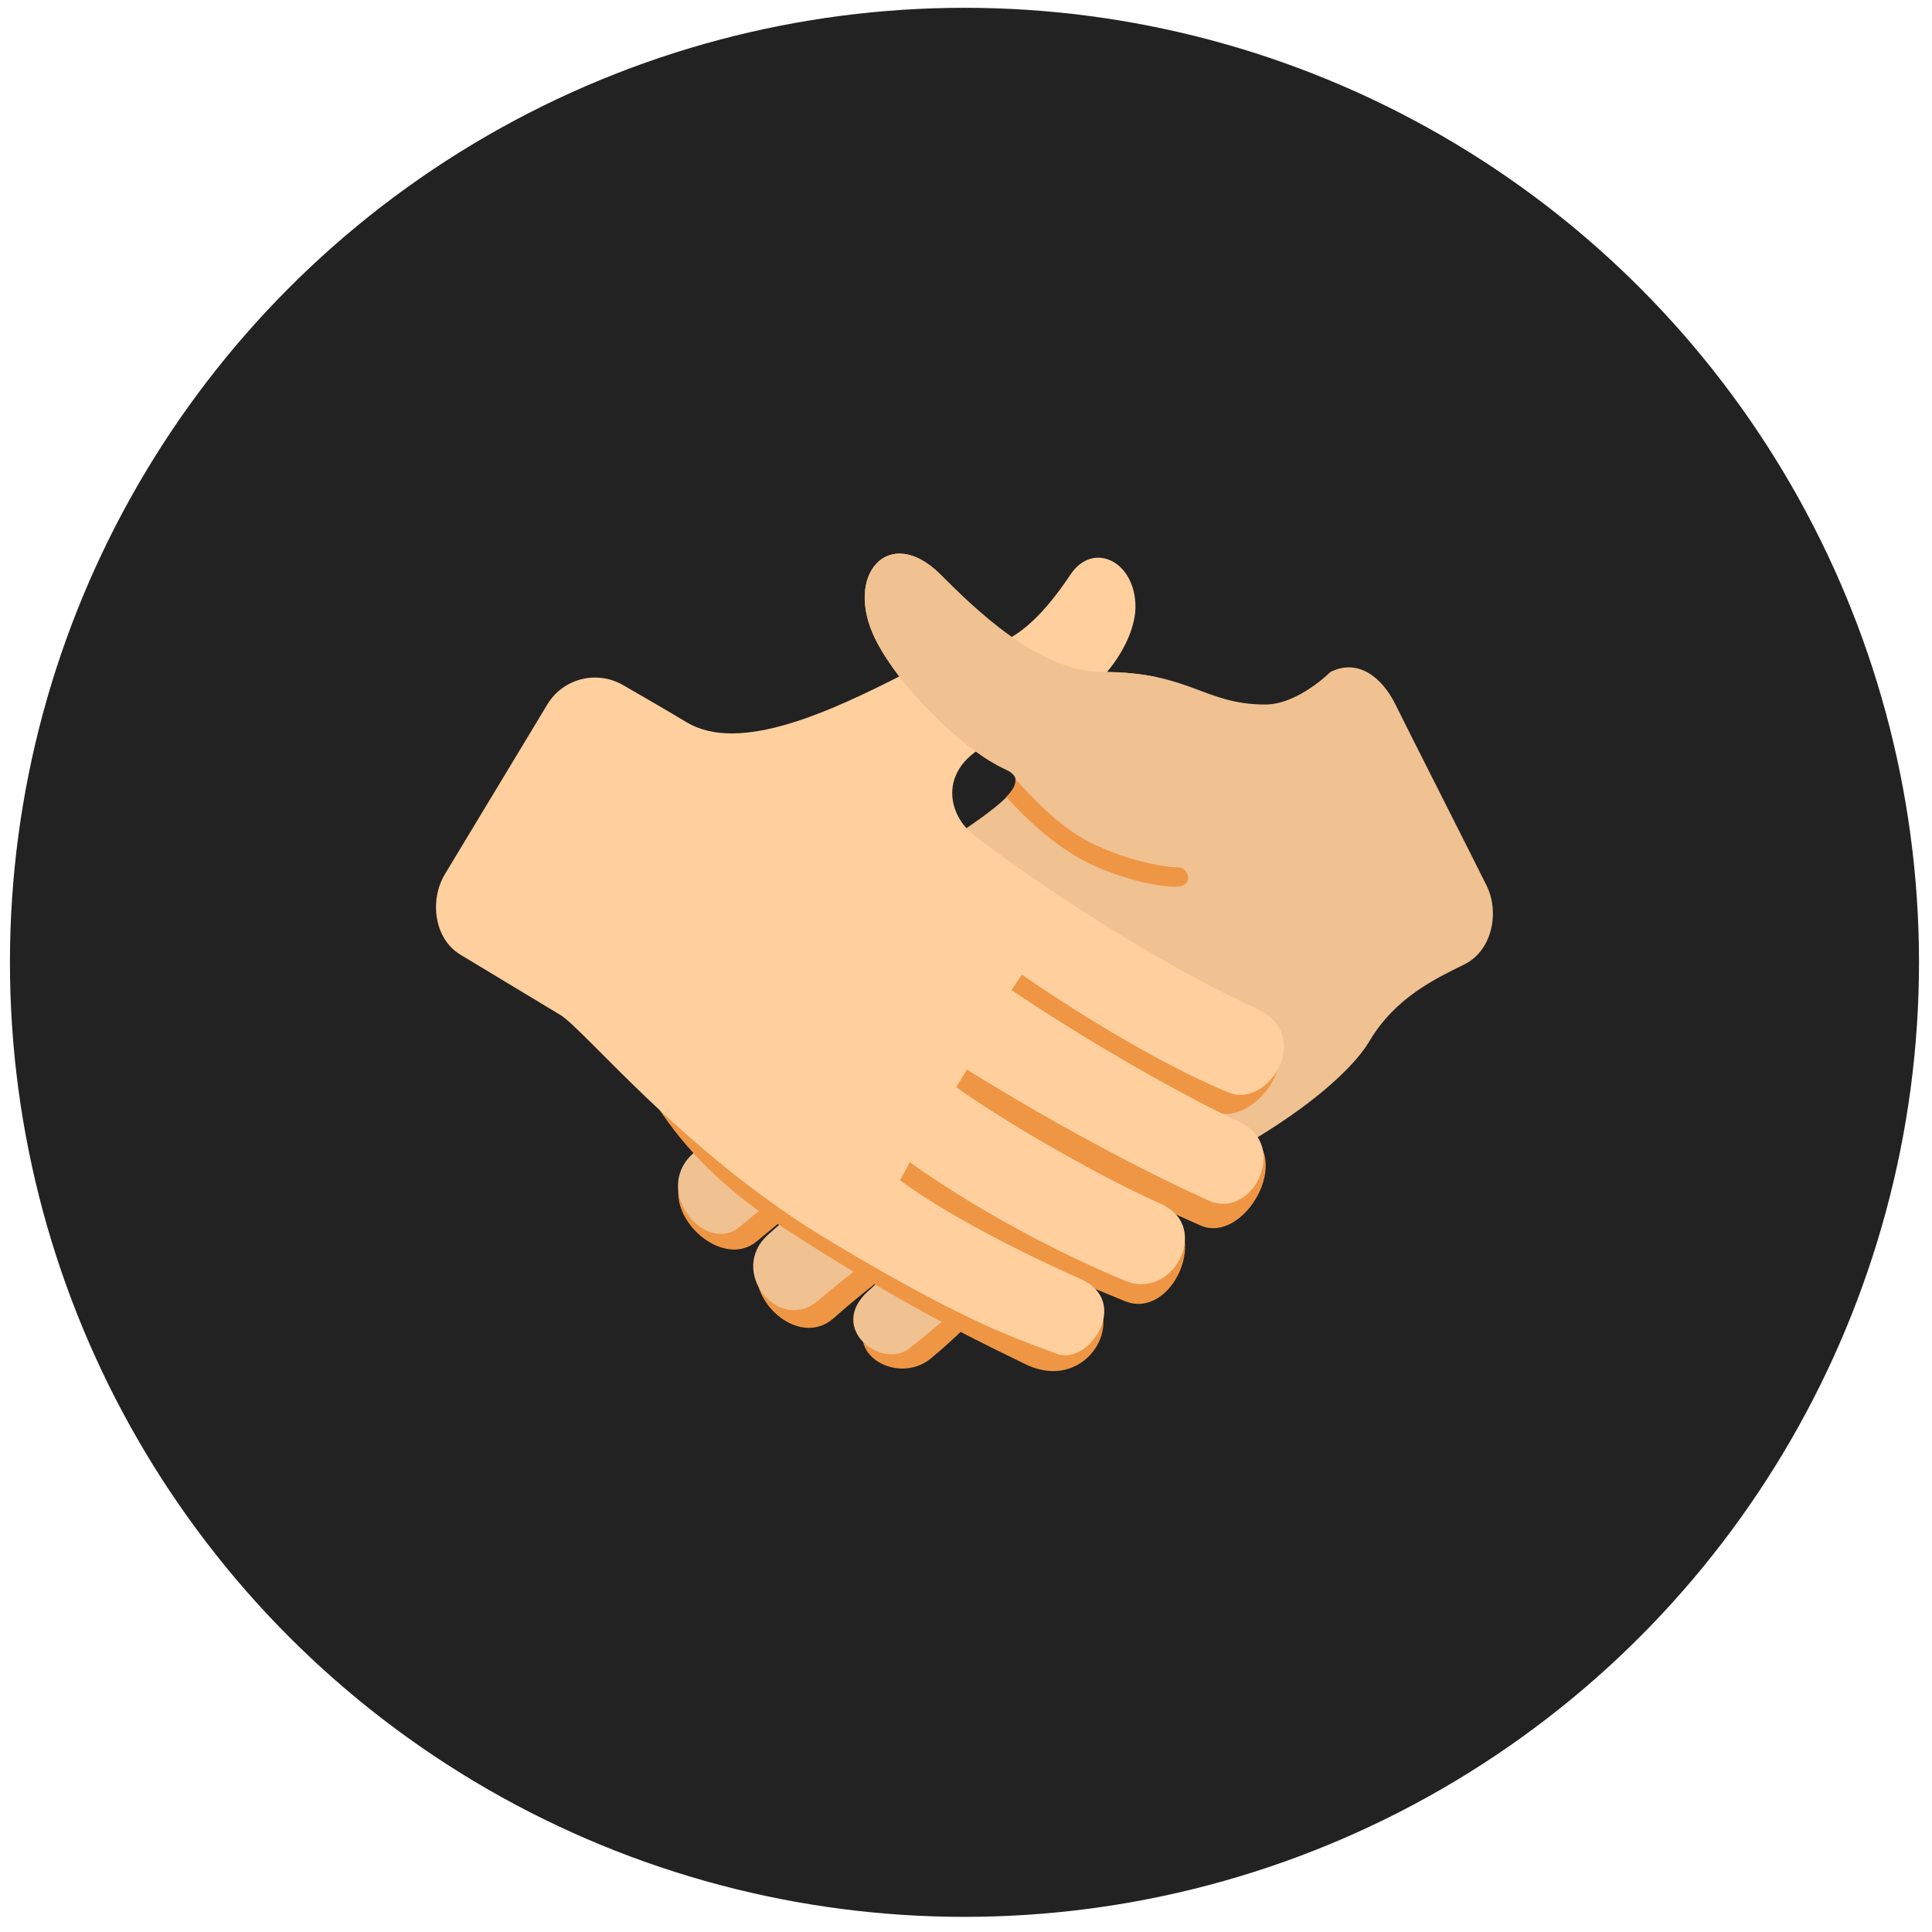
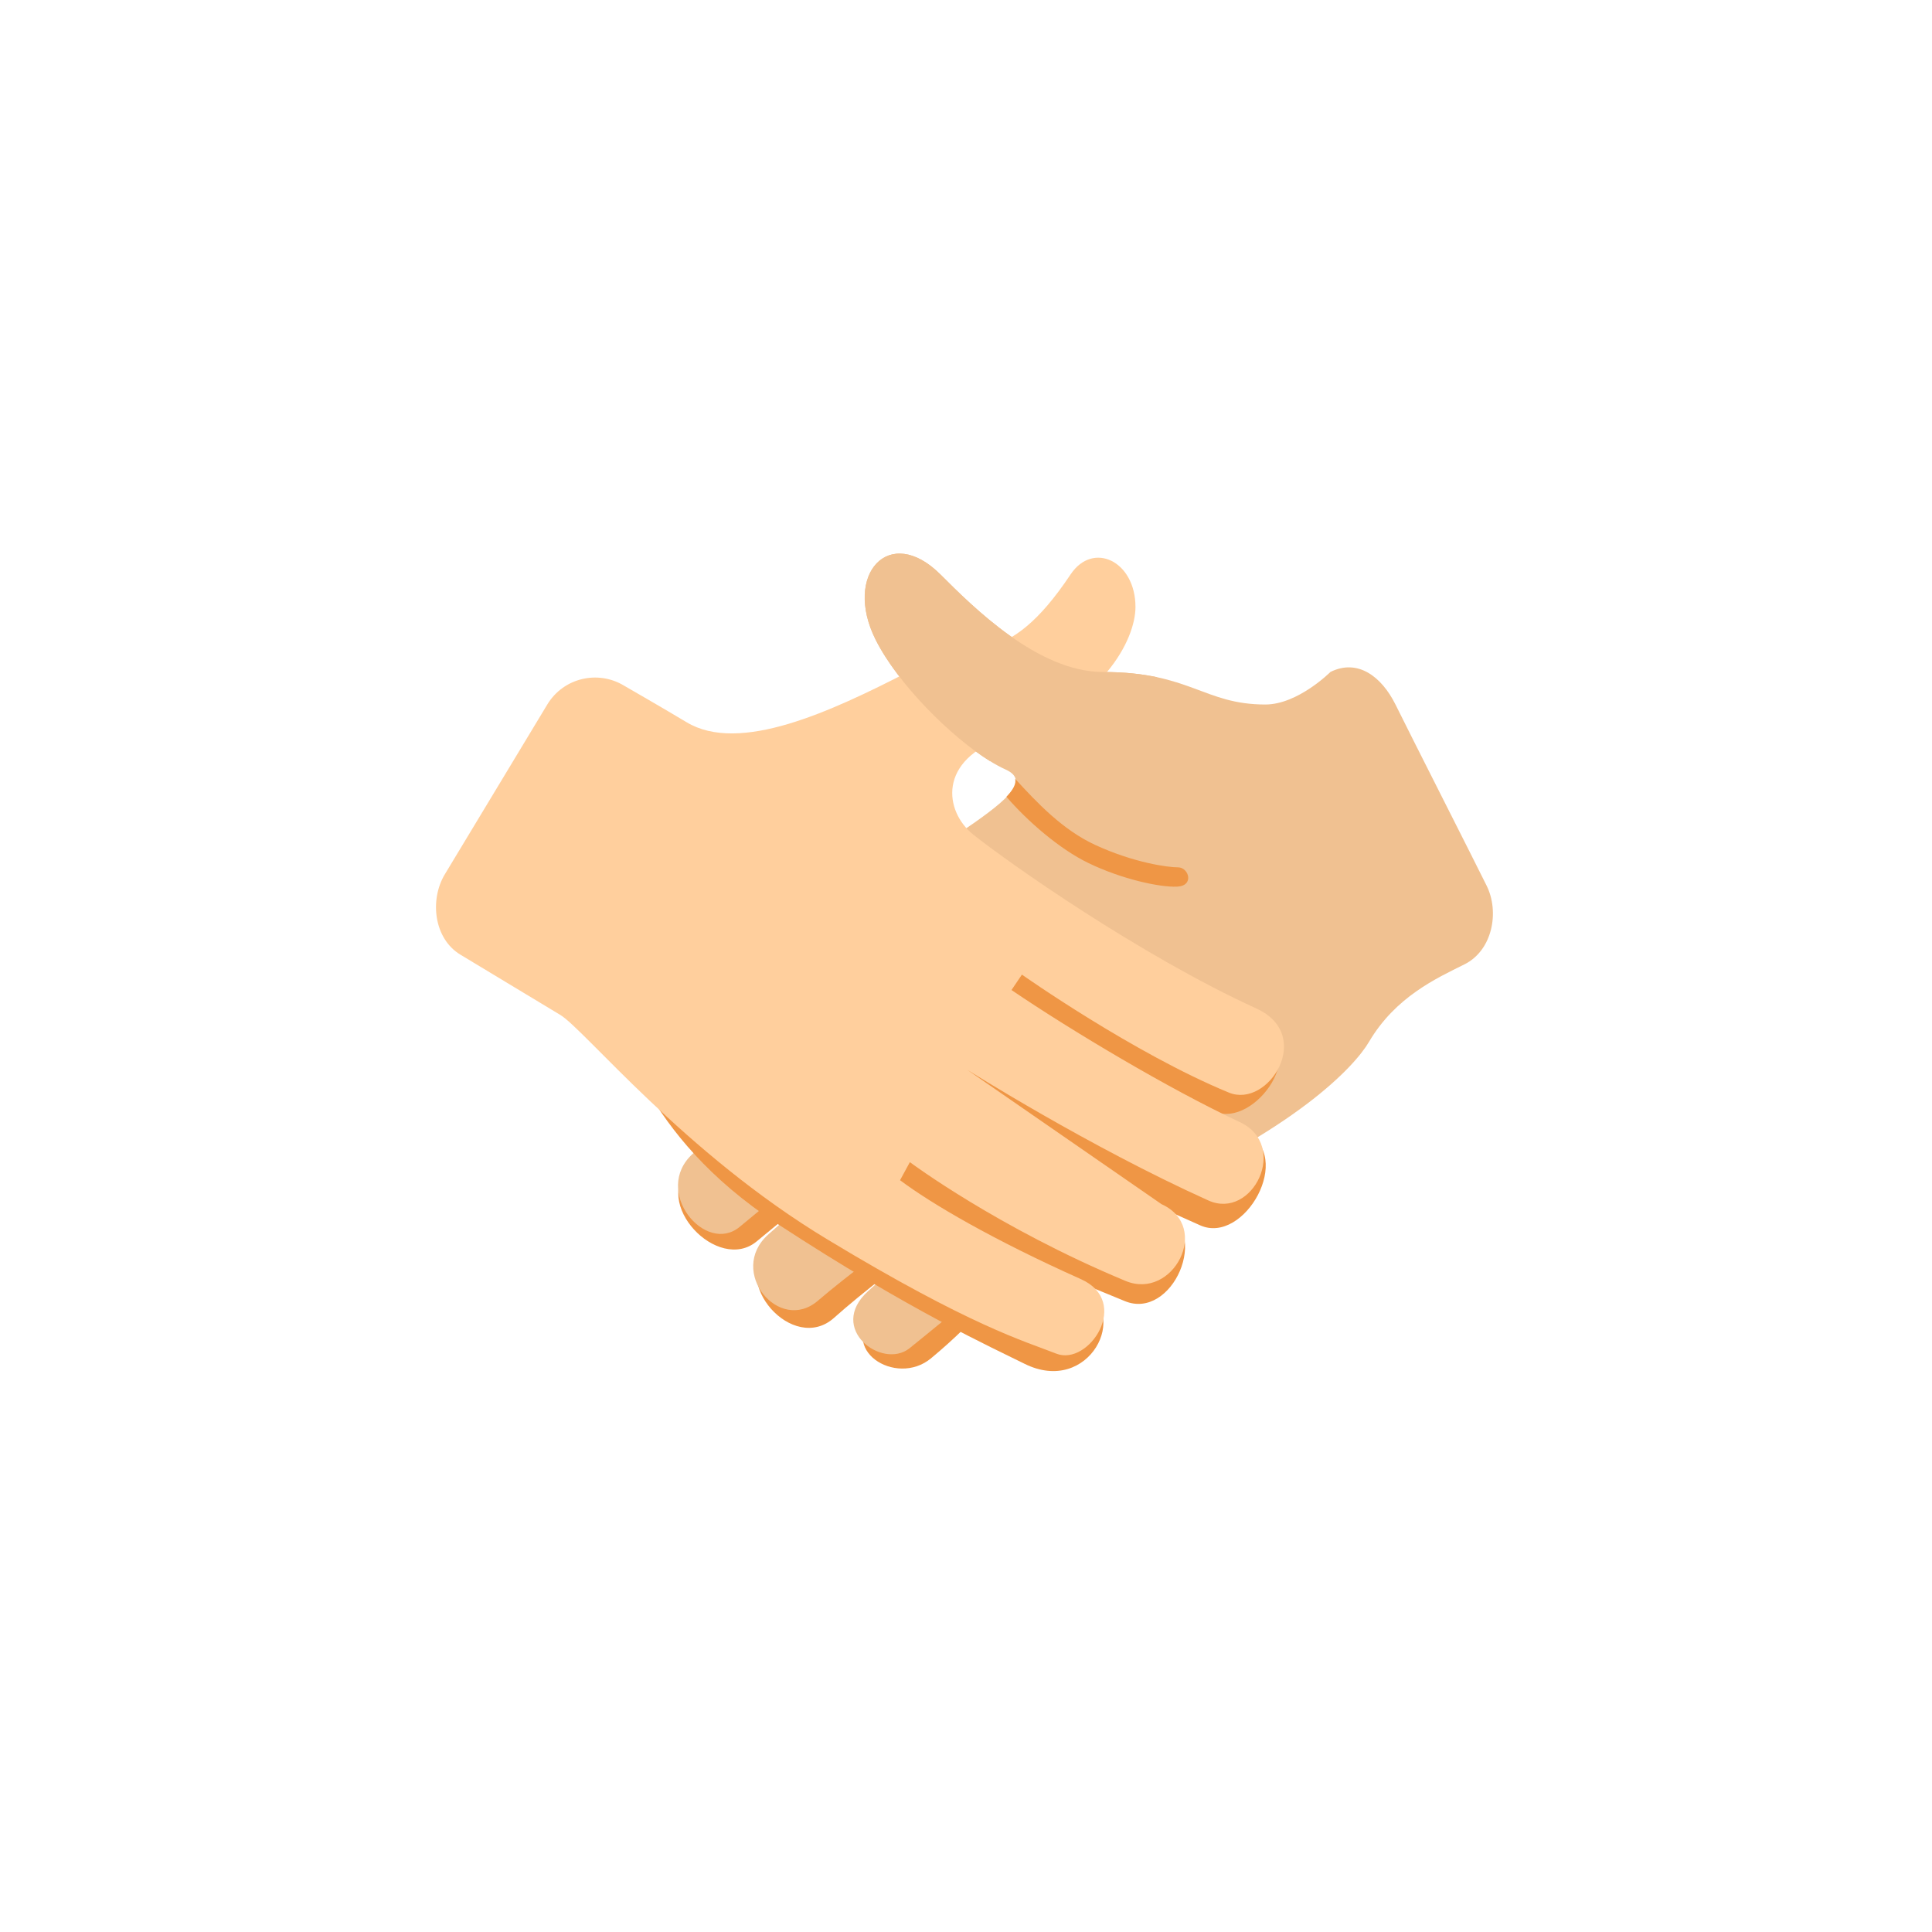
<svg xmlns="http://www.w3.org/2000/svg" width="110" height="110" viewBox="0 0 110 110" fill="none">
-   <circle cx="54.913" cy="54.791" r="54.347" fill="#222222" />
  <path d="M52.937 54.362C52.937 54.362 42.339 63.629 39.336 66.367C37.011 68.481 40.882 72.514 43.087 70.676C48.944 65.782 54.497 62.153 54.497 62.153L55.142 63.078C52.842 64.466 46.895 68.1 43.81 70.876C41.483 72.967 45.157 77.12 47.487 75.032C50.689 72.161 58.022 67.01 58.022 67.01L58.669 67.685C56.771 68.878 53.798 71.094 49.909 74.64C47.568 76.775 50.997 79.007 53.009 77.336C58.484 72.791 58.688 69.634 64.713 67.056C73.909 63.123 52.937 54.362 52.937 54.362Z" fill="#EF9645" />
  <path d="M75.75 38.258C77.298 37.489 78.655 38.511 79.451 40.109C80.238 41.709 83.9 48.921 84.64 50.422C85.387 51.919 84.976 54.117 83.376 54.908C81.776 55.704 79.451 56.76 77.943 59.322C77.126 60.717 73.733 64.395 64.537 68.335C58.515 70.904 53.704 75.255 51.778 76.769C50.221 77.996 47.081 75.65 49.418 73.519C53.309 69.969 56.282 67.753 58.178 66.564L57.531 65.885C57.531 65.885 49.833 71.255 46.57 74.056C44.354 75.963 41.407 72.382 43.736 70.292C46.823 67.516 52.349 63.344 54.65 61.956L54.006 61.026C54.006 61.026 47.979 64.947 42.119 69.848C40.163 71.482 37.116 67.811 39.439 65.694C42.444 62.961 48.301 58.062 51.903 56.031L51.559 54.961C51.559 54.961 45.904 58.132 41.022 62.858C39.276 64.546 35.796 61.42 38.343 58.828C44.426 52.639 52.327 48.972 54.428 47.559C57.25 45.661 58.735 44.477 57.25 43.811C55.011 42.804 51.283 39.274 49.852 36.413C48.002 32.712 50.626 29.788 53.551 32.712C55.402 34.563 59.102 38.262 62.8 38.262C67.771 38.262 68.531 40.112 72.049 40.112C73.902 40.109 75.75 38.258 75.75 38.258Z" fill="#F0C191" />
  <path d="M67.079 49.383C66.492 49.385 64.55 49.119 62.362 48.109C60.477 47.241 59.015 45.666 57.799 44.345C57.867 44.628 57.685 44.967 57.301 45.364C58.498 46.756 60.329 48.344 61.965 49.135C63.867 50.058 66.033 50.523 67.01 50.483C68.015 50.441 67.687 49.39 67.079 49.383ZM70.887 64.46C66.908 62.608 63.749 61.061 69.175 63.3C71.419 64.223 74.788 59.68 71.486 58.174C64.84 55.141 44.151 43.818 44.151 43.818C44.151 43.818 32.961 56.886 34.345 57.724C35.732 58.557 36.31 64.488 44.3 69.705C51.852 74.639 56.556 76.76 58.324 77.644C62.027 79.495 64.434 74.696 61.545 73.406C56.567 71.181 56.741 71.046 64.037 74.077C66.738 75.202 69.008 70.123 66.154 68.839C61.898 66.925 61.515 66.693 68.332 69.765C70.853 70.895 73.731 65.787 70.887 64.46Z" fill="#EF9645" />
-   <path d="M35.525 39.035C34.045 38.141 32.081 38.585 31.158 40.116C30.236 41.646 26.189 48.345 25.326 49.78C24.462 51.214 24.686 53.434 26.215 54.356C27.744 55.281 30.515 56.952 31.902 57.786C33.288 58.624 38.95 65.653 47.123 70.577C55.29 75.511 58.309 76.351 60.147 77.073C61.992 77.794 64.429 74.116 61.541 72.828C56.555 70.6 53.043 68.544 51.245 67.196L51.804 66.168C51.804 66.168 56.789 69.894 64.082 72.93C66.782 74.055 68.984 69.848 66.132 68.56C61.874 66.646 56.622 63.474 54.445 61.9L55.053 60.897C55.053 60.897 61.987 65.279 68.803 68.351C71.318 69.484 73.428 65.212 70.583 63.884C66.612 62.032 61.01 58.691 57.59 56.368L58.184 55.49C58.184 55.49 64.537 59.972 69.966 62.207C72.21 63.135 74.852 58.937 71.546 57.426C64.906 54.395 57.376 49.09 55.401 47.508C53.788 46.213 53.326 43.268 57.249 41.959C62.799 40.109 64.649 36.41 64.649 34.559C64.649 31.943 62.231 30.788 60.952 32.709C57.249 38.258 55.389 36.367 51.704 38.258C47.286 40.527 42.099 42.936 39.089 41.119C37.801 40.344 35.525 39.035 35.525 39.035Z" fill="#FFCF9D" />
+   <path d="M35.525 39.035C34.045 38.141 32.081 38.585 31.158 40.116C30.236 41.646 26.189 48.345 25.326 49.78C24.462 51.214 24.686 53.434 26.215 54.356C27.744 55.281 30.515 56.952 31.902 57.786C33.288 58.624 38.95 65.653 47.123 70.577C55.29 75.511 58.309 76.351 60.147 77.073C61.992 77.794 64.429 74.116 61.541 72.828C56.555 70.6 53.043 68.544 51.245 67.196L51.804 66.168C51.804 66.168 56.789 69.894 64.082 72.93C66.782 74.055 68.984 69.848 66.132 68.56L55.053 60.897C55.053 60.897 61.987 65.279 68.803 68.351C71.318 69.484 73.428 65.212 70.583 63.884C66.612 62.032 61.01 58.691 57.59 56.368L58.184 55.49C58.184 55.49 64.537 59.972 69.966 62.207C72.21 63.135 74.852 58.937 71.546 57.426C64.906 54.395 57.376 49.09 55.401 47.508C53.788 46.213 53.326 43.268 57.249 41.959C62.799 40.109 64.649 36.41 64.649 34.559C64.649 31.943 62.231 30.788 60.952 32.709C57.249 38.258 55.389 36.367 51.704 38.258C47.286 40.527 42.099 42.936 39.089 41.119C37.801 40.344 35.525 39.035 35.525 39.035Z" fill="#FFCF9D" />
  <path d="M56.358 43.328L65.893 38.562C65.055 38.383 64.066 38.26 62.795 38.26C59.098 38.26 55.397 34.561 53.547 32.711C50.621 29.787 47.998 32.711 49.848 36.412C51.104 38.921 54.123 41.943 56.358 43.328Z" fill="#F0C191" />
</svg>